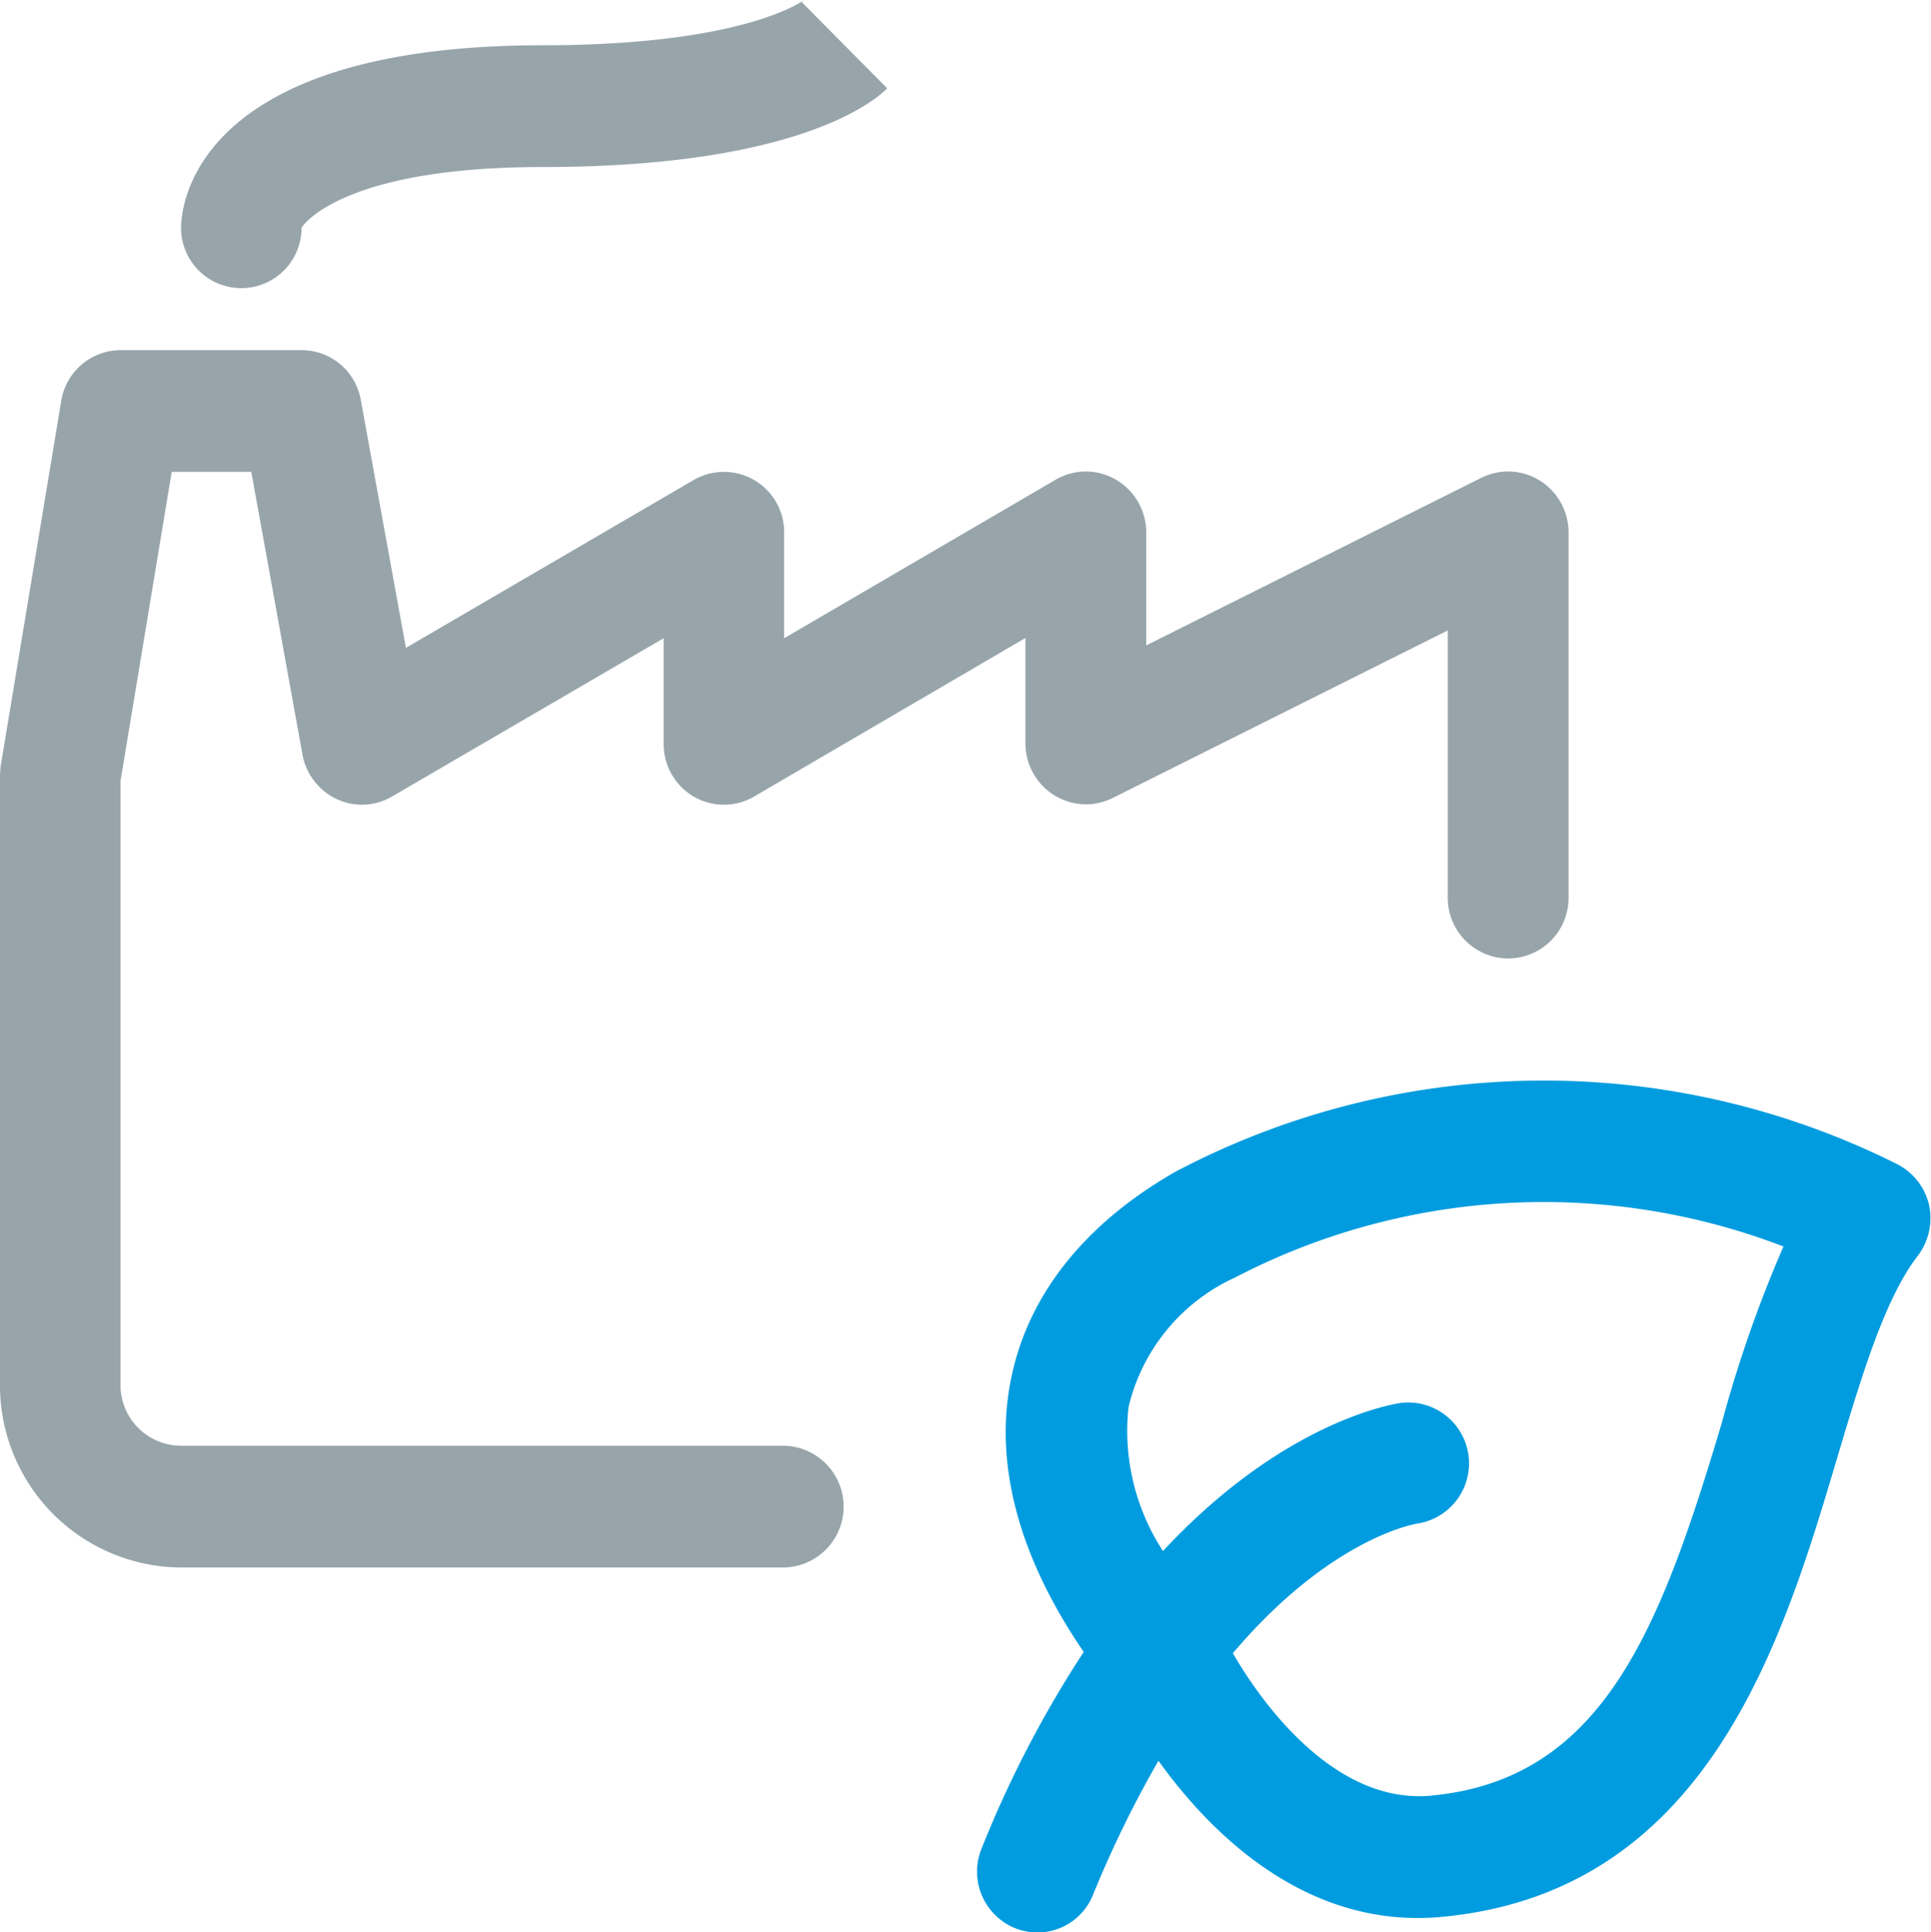
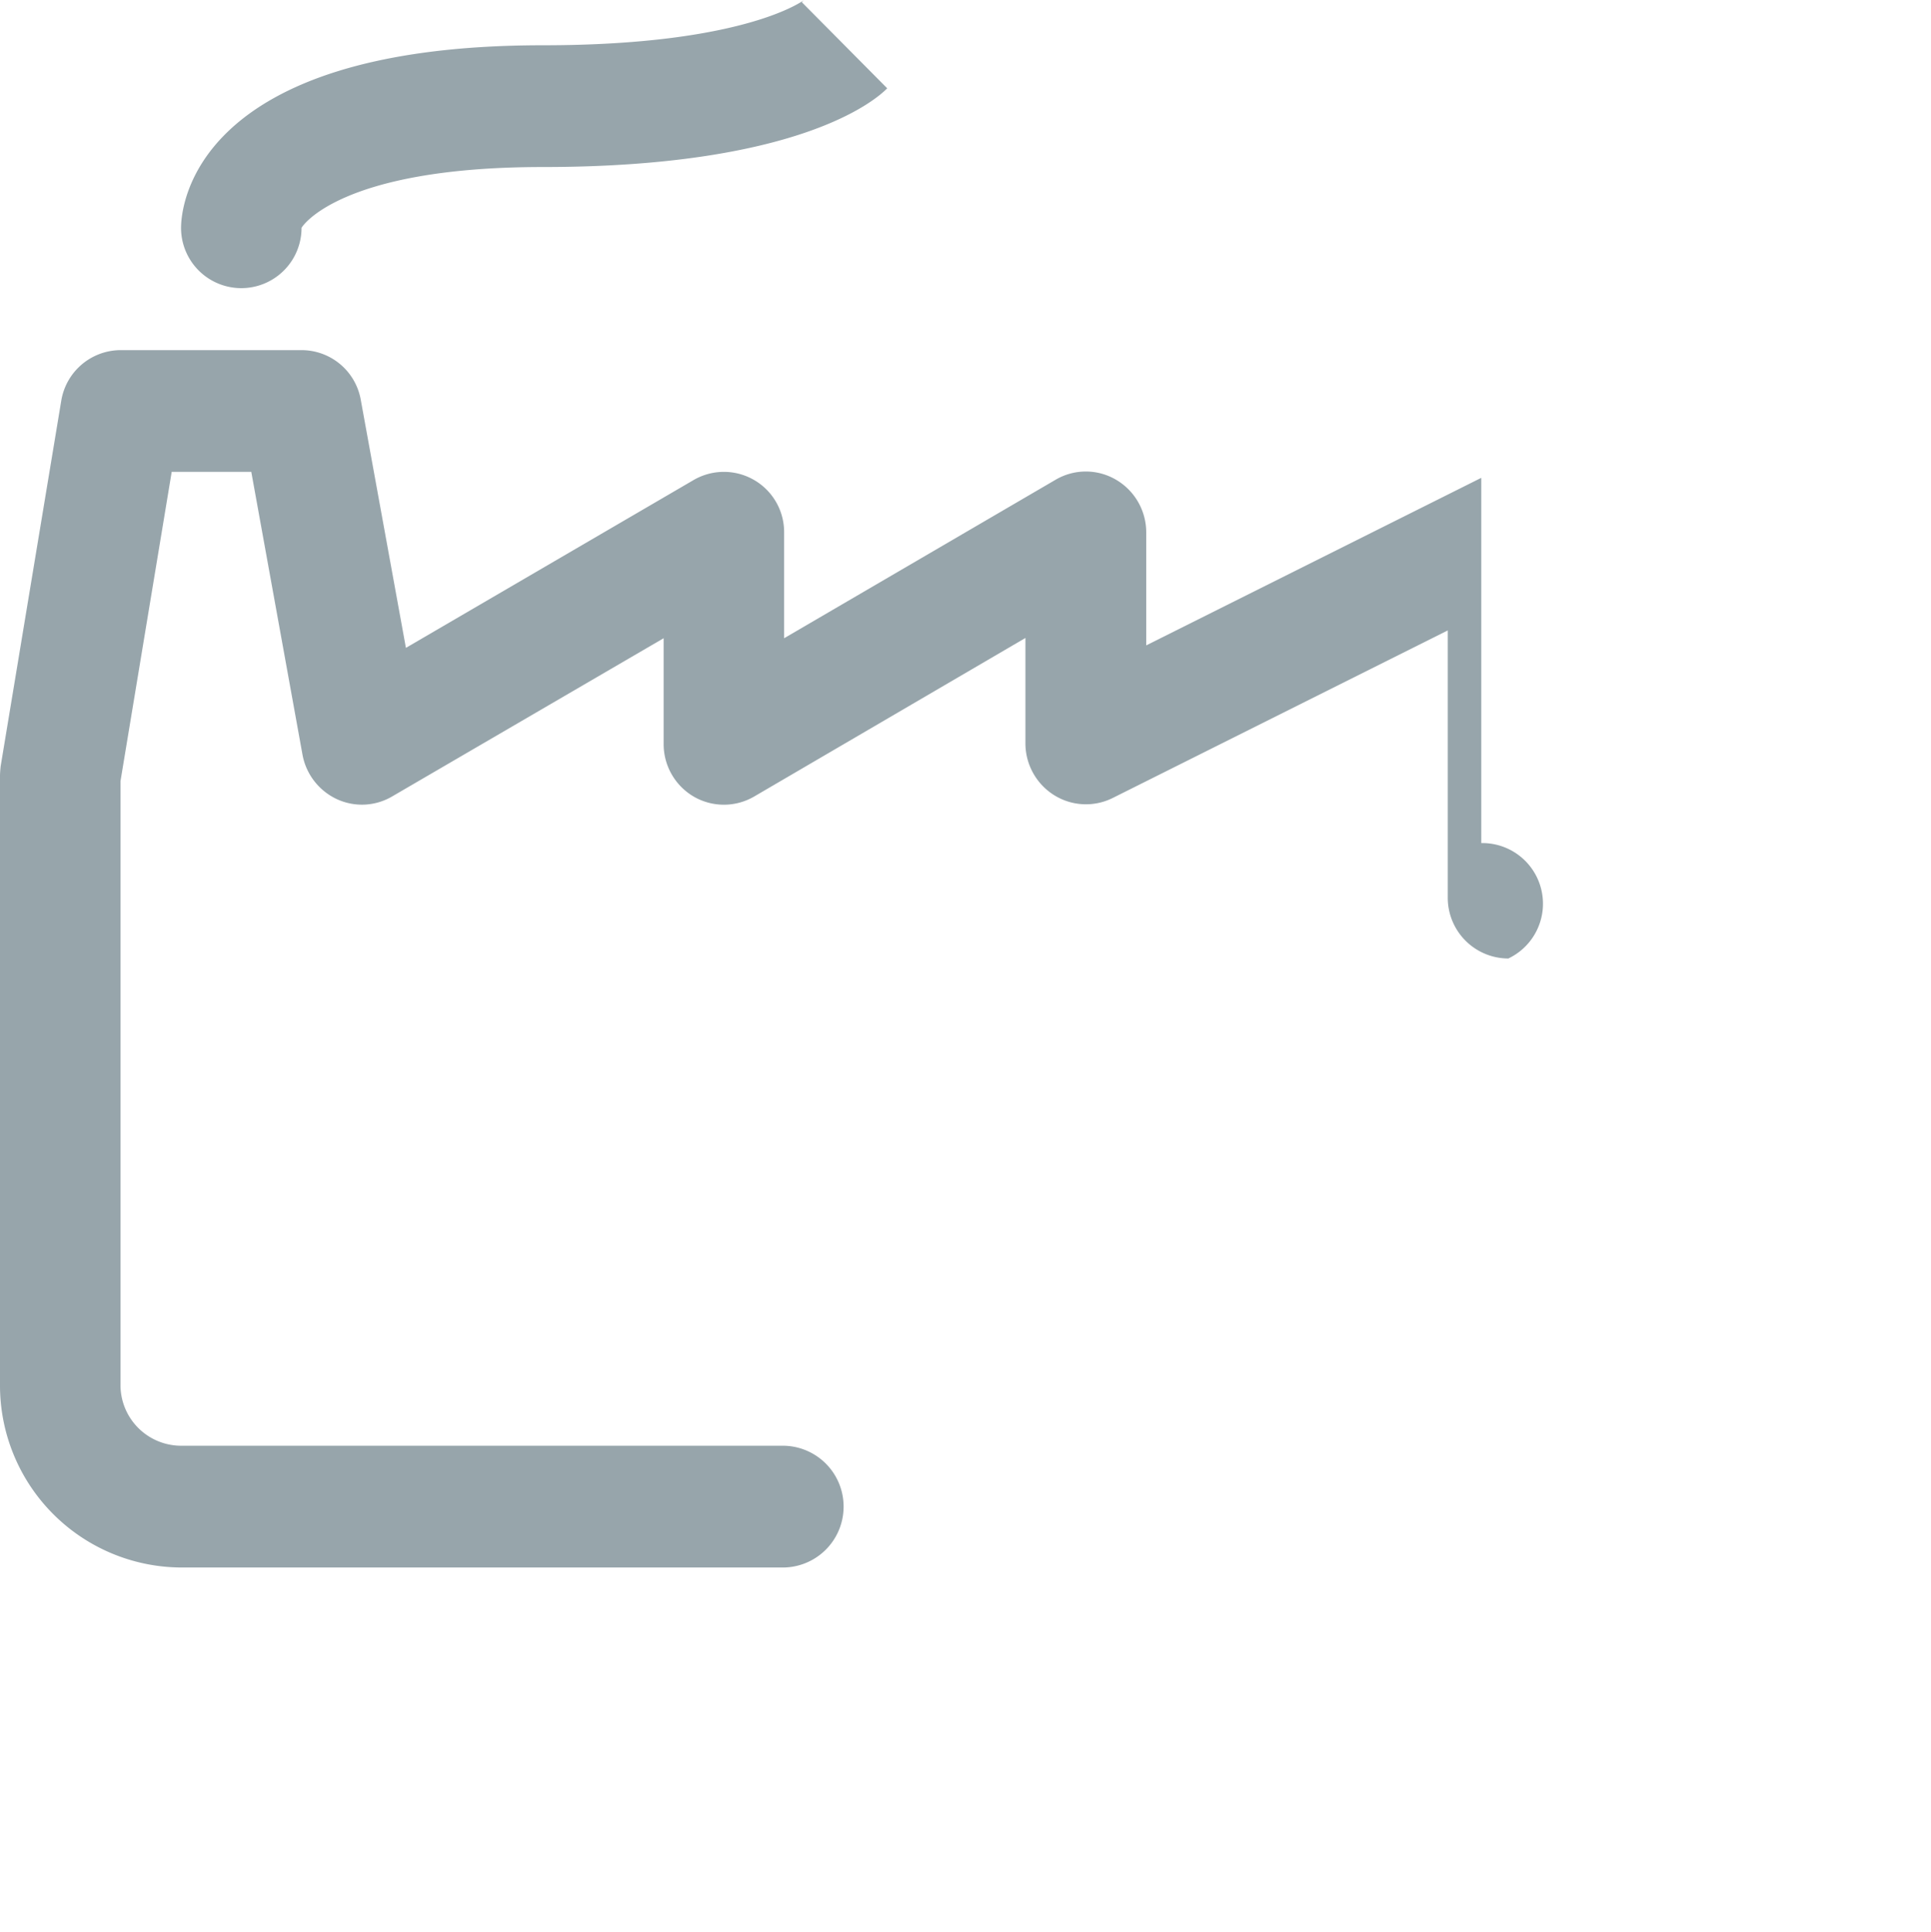
<svg xmlns="http://www.w3.org/2000/svg" id="osetreni_vnitrnich_prostor" data-name="osetreni vnitrnich prostor" width="59.94" height="59.969" viewBox="0 0 59.94 59.969">
  <defs>
    <style>      .cls-1 {        fill: #97a5ab;      }      .cls-1, .cls-2 {        fill-rule: evenodd;      }      .cls-2 {        fill: #009cdf;      }    </style>
  </defs>
-   <path id="Tvar_19" data-name="Tvar 19" class="cls-1" d="M1573.82,657.718a1.884,1.884,0,0,1-1.88-1.89v-8.292l-10.4,5.2a1.863,1.863,0,0,1-1.82-.088,1.9,1.9,0,0,1-.89-1.605v-3.273l-8.42,4.921a1.867,1.867,0,0,1-1.88,0,1.887,1.887,0,0,1-.93-1.637v-3.276l-8.43,4.912a1.851,1.851,0,0,1-1.72.079,1.9,1.9,0,0,1-1.06-1.375l-1.59-8.78h-2.47l-1.59,9.6v18.737a1.885,1.885,0,0,0,1.88,1.89h18.72a1.89,1.89,0,0,1,0,3.779h-18.72a5.65,5.65,0,0,1-5.62-5.669V652.062c0-.1.01-0.208,0.02-0.31l1.88-11.337a1.874,1.874,0,0,1,1.84-1.579h5.62a1.868,1.868,0,0,1,1.84,1.55l1.4,7.691,8.93-5.209a1.87,1.87,0,0,1,2.81,1.637v3.273l8.43-4.921a1.851,1.851,0,0,1,1.87,0,1.894,1.894,0,0,1,.94,1.637V648l10.4-5.2a1.86,1.86,0,0,1,1.82.087,1.9,1.9,0,0,1,.89,1.606v11.336A1.882,1.882,0,0,1,1573.82,657.718Zm-29.97-24.565c-6.34,0-7.49,1.87-7.49,1.889a1.87,1.87,0,1,1-3.74,0c0-.58.31-5.668,11.23-5.668,6.29,0,8.1-1.4,8.12-1.411a0.4,0.4,0,0,0-.08.075l2.65,2.672C1554.14,631.118,1551.72,633.153,1543.85,633.153Z" transform="translate(-1527 -627.969)" />
-   <path id="Tvar_19_kopie" data-name="Tvar 19 kopie" class="cls-2" d="M1586.53,666.946c-1.02,1.317-1.74,3.719-2.5,6.263-1.69,5.694-4.02,13.494-12.29,14.256-0.25.023-.5,0.034-0.73,0.034-3.86,0-6.59-2.842-8.05-4.881a34.028,34.028,0,0,0-2.03,4.156,1.858,1.858,0,0,1-2.44,1.032,1.894,1.894,0,0,1-1.02-2.465,34.311,34.311,0,0,1,3.17-6.1c-1.94-2.832-2.75-5.649-2.3-8.237,0.46-2.7,2.24-5.007,5.15-6.669a24.5,24.5,0,0,1,22.39-.238,1.9,1.9,0,0,1,1,1.273A1.939,1.939,0,0,1,1586.53,666.946Zm-21.25.7a5.923,5.923,0,0,0-3.25,4,6.828,6.828,0,0,0,1.07,4.463c3.78-4.063,7.2-4.573,7.41-4.6a1.89,1.89,0,0,1,.49,3.747c-0.2.032-2.77,0.53-5.73,4.024,0.65,1.13,2.96,4.7,6.13,4.423,5.34-.493,7.12-5.111,9.05-11.583a39.549,39.549,0,0,1,1.91-5.463A20.758,20.758,0,0,0,1565.28,667.65Z" transform="translate(-1527 -627.969)" />
+   <path id="Tvar_19" data-name="Tvar 19" class="cls-1" d="M1573.82,657.718a1.884,1.884,0,0,1-1.88-1.89v-8.292l-10.4,5.2a1.863,1.863,0,0,1-1.82-.088,1.9,1.9,0,0,1-.89-1.605v-3.273l-8.42,4.921a1.867,1.867,0,0,1-1.88,0,1.887,1.887,0,0,1-.93-1.637v-3.276l-8.43,4.912a1.851,1.851,0,0,1-1.72.079,1.9,1.9,0,0,1-1.06-1.375l-1.59-8.78h-2.47l-1.59,9.6v18.737a1.885,1.885,0,0,0,1.88,1.89h18.72a1.89,1.89,0,0,1,0,3.779h-18.72a5.65,5.65,0,0,1-5.62-5.669V652.062c0-.1.01-0.208,0.02-0.31l1.88-11.337a1.874,1.874,0,0,1,1.84-1.579h5.62a1.868,1.868,0,0,1,1.84,1.55l1.4,7.691,8.93-5.209a1.87,1.87,0,0,1,2.81,1.637v3.273l8.43-4.921a1.851,1.851,0,0,1,1.87,0,1.894,1.894,0,0,1,.94,1.637V648l10.4-5.2v11.336A1.882,1.882,0,0,1,1573.82,657.718Zm-29.97-24.565c-6.34,0-7.49,1.87-7.49,1.889a1.87,1.87,0,1,1-3.74,0c0-.58.31-5.668,11.23-5.668,6.29,0,8.1-1.4,8.12-1.411a0.4,0.4,0,0,0-.08.075l2.65,2.672C1554.14,631.118,1551.72,633.153,1543.85,633.153Z" transform="translate(-1527 -627.969)" />
</svg>